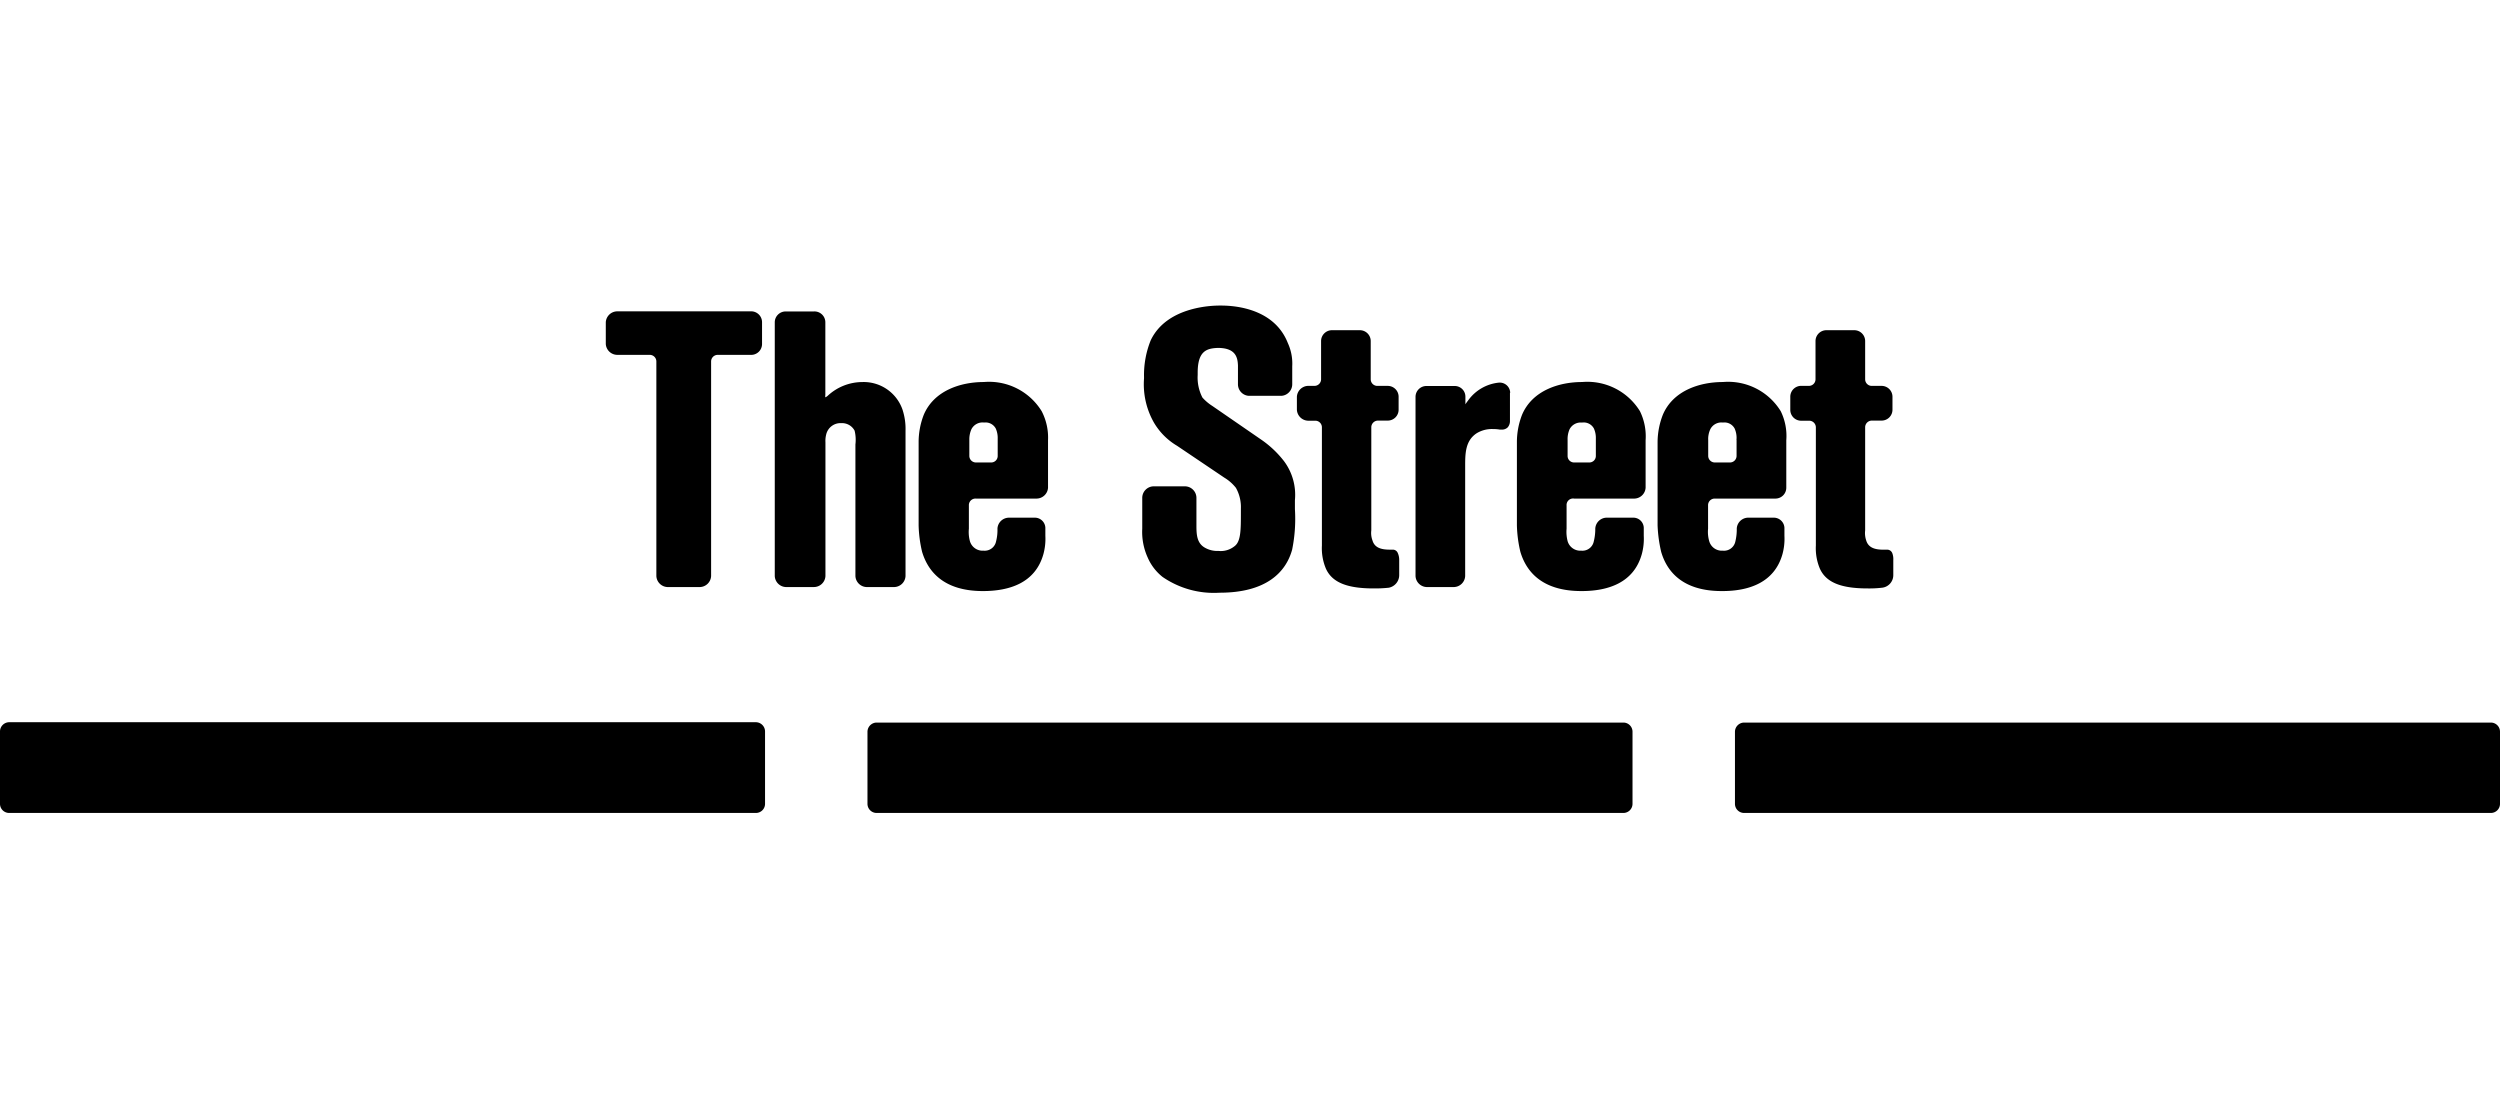
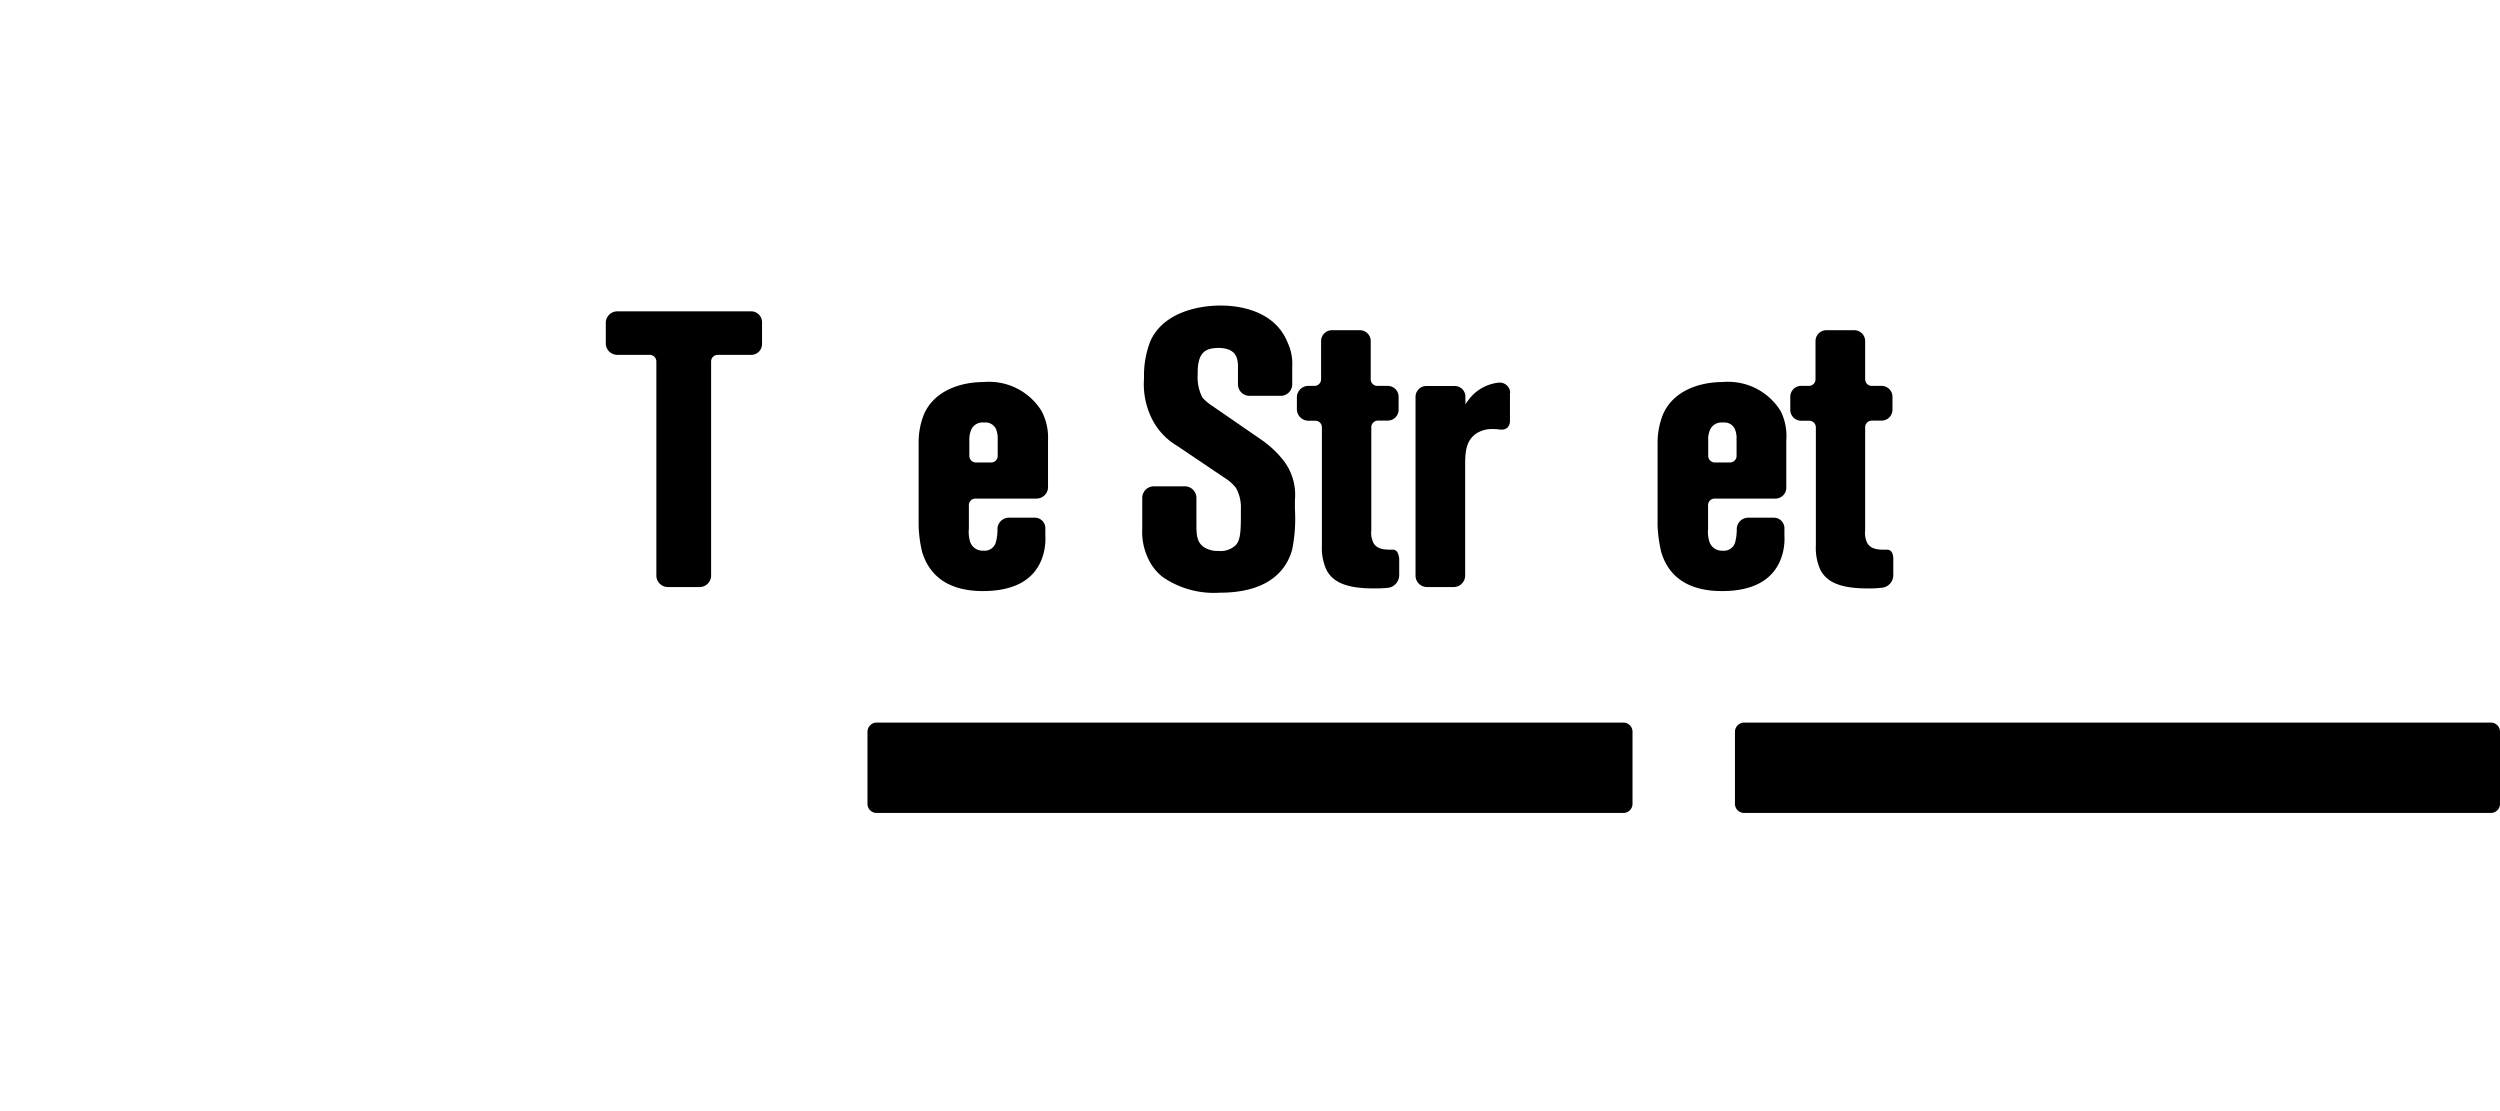
<svg xmlns="http://www.w3.org/2000/svg" width="180" height="80" viewBox="0 0 180 80">
  <g id="the-street-logo" transform="translate(5750 -11341)">
    <path id="Path_29631" data-name="Path 29631" d="M0,0H180V80H0Z" transform="translate(-5750 11341)" fill="#fff" opacity="0" />
    <g id="Layer_2" data-name="Layer 2" transform="translate(-5750 11363)">
      <g id="Artwork" transform="translate(0)">
-         <path id="Path_29619" data-name="Path 29619" d="M54.425,42.533H.658A.658.658,0,0,1,0,41.875V36.683A.667.667,0,0,1,.658,36H54.425a.667.667,0,0,1,.658.658V41.85a.658.658,0,0,1-.658.683Z" transform="translate(0 -6)" />
        <path id="Path_29620" data-name="Path 29620" d="M129.375,42.538H75.608a.658.658,0,0,1-.658-.658V36.688a.667.667,0,0,1,.658-.658h53.767a.658.658,0,0,1,.658.658V41.88A.658.658,0,0,1,129.375,42.538Z" transform="translate(-12.492 -6.005)" />
        <path id="Path_29621" data-name="Path 29621" d="M204.325,42.538H150.567a.658.658,0,0,1-.667-.658V36.688a.667.667,0,0,1,.667-.658h53.758a.658.658,0,0,1,.658.658V41.88A.658.658,0,0,1,204.325,42.538Z" transform="translate(-24.983 -6.005)" />
        <path id="Path_29622" data-name="Path 29622" d="M62.757.5H53.173a.833.833,0,0,0-.833.783V2.85a.833.833,0,0,0,.833.783h2.333a.475.475,0,0,1,.475.475v15.45a.833.833,0,0,0,.783.792H59.14a.833.833,0,0,0,.783-.792V4.108a.475.475,0,0,1,.467-.475h2.367a.783.783,0,0,0,.833-.783V1.283A.783.783,0,0,0,62.757.5Z" transform="translate(-8.723 -0.083)" />
-         <path id="Path_29623" data-name="Path 29623" d="M76.157,7.635A2.958,2.958,0,0,0,73.24,5.593a3.675,3.675,0,0,0-2.5,1,.633.633,0,0,1-.158.1h0a.383.383,0,0,1,0-.158V1.293A.783.783,0,0,0,69.748.51H67.723a.783.783,0,0,0-.783.783V19.56a.833.833,0,0,0,.783.792h2.033a.833.833,0,0,0,.833-.792V9.926a1.842,1.842,0,0,1,.05-.542,1.058,1.058,0,0,1,1.092-.833,1.025,1.025,0,0,1,.958.542,2.783,2.783,0,0,1,.058.992V19.56h0a.833.833,0,0,0,.783.792h2.033a.833.833,0,0,0,.792-.792V9.093a4.408,4.408,0,0,0-.2-1.458Z" transform="translate(-11.157 -0.085)" />
        <path id="Path_29624" data-name="Path 29624" d="M83.495,15h4.358a.833.833,0,0,0,.833-.783V10.8a4.117,4.117,0,0,0-.458-2.092,4.445,4.445,0,0,0-4.167-2.1c-1.667,0-3.592.617-4.325,2.367a5.433,5.433,0,0,0-.367,1.967v5.992a9.167,9.167,0,0,0,.25,1.9c.392,1.308,1.45,2.825,4.375,2.825h0c1.9,0,3.775-.575,4.358-2.658a4.166,4.166,0,0,0,.142-1.317V17.1a.758.758,0,0,0-.783-.725H85.878a.833.833,0,0,0-.833.783,3.333,3.333,0,0,1-.1.925.833.833,0,0,1-.9.667.95.95,0,0,1-.983-.683,2.5,2.5,0,0,1-.075-.9V15.5a.475.475,0,0,1,.508-.5Zm-.475-4.225a1.8,1.8,0,0,1,.15-.767.9.9,0,0,1,.917-.483.833.833,0,0,1,.833.425,1.667,1.667,0,0,1,.142.733v1.25a.467.467,0,0,1-.475.467H83.495a.475.475,0,0,1-.475-.467Z" transform="translate(-13.228 -1.102)" />
        <path id="Path_29625" data-name="Path 29625" d="M108.88,11.183a7.283,7.283,0,0,0-1.667-1.558l-3.483-2.4a3.383,3.383,0,0,1-.708-.6A3.141,3.141,0,0,1,102.68,5V4.833c0-1.575.658-1.75,1.45-1.783,1.308,0,1.425.708,1.45,1.258V5.667a.833.833,0,0,0,.783.833h2.342a.833.833,0,0,0,.783-.833v-1.3a3.533,3.533,0,0,0-.317-1.667C108.114,0,104.88,0,104.3,0c-.392,0-3.808,0-5,2.5a6.667,6.667,0,0,0-.483,2.642V5.25a5.575,5.575,0,0,0,.717,3.183A4.717,4.717,0,0,0,101.2,10.1l3.4,2.292a3.1,3.1,0,0,1,.833.733,2.825,2.825,0,0,1,.358,1.492v.217c0,1.342,0,2.158-.467,2.5a1.583,1.583,0,0,1-1.15.333,1.792,1.792,0,0,1-1.017-.258c-.525-.325-.567-.908-.567-1.55V13.85a.833.833,0,0,0-.792-.833H99.472a.833.833,0,0,0-.783.833v2.217a4.442,4.442,0,0,0,.392,2.075,3.6,3.6,0,0,0,1.075,1.4,6.508,6.508,0,0,0,4.108,1.133h0c3.333,0,4.767-1.458,5.217-3.1a11.141,11.141,0,0,0,.2-2.917v-.642a4.058,4.058,0,0,0-.8-2.833Z" transform="translate(-16.447)" />
        <path id="Path_29626" data-name="Path 29626" d="M119.325,18.2A.392.392,0,0,0,119,17.93h-.25c-.575,0-1.1-.108-1.258-.667a1.542,1.542,0,0,1-.083-.725V9.113a.483.483,0,0,1,.475-.475h.708a.783.783,0,0,0,.783-.792V6.922a.783.783,0,0,0-.783-.783h-.75a.475.475,0,0,1-.475-.475V2.913a.783.783,0,0,0-.783-.783h-2.008a.783.783,0,0,0-.783.783v2.75a.475.475,0,0,1-.475.475h-.475a.833.833,0,0,0-.792.783v.933a.833.833,0,0,0,.792.792h.542a.475.475,0,0,1,.467.475v8.517a3.783,3.783,0,0,0,.292,1.667c.45.992,1.533,1.417,3.433,1.417h0a9.45,9.45,0,0,0,1.083-.05.925.925,0,0,0,.758-.9V18.688a1.233,1.233,0,0,0-.092-.492Z" transform="translate(-18.675 -0.355)" />
        <path id="Path_29627" data-name="Path 29627" d="M129.117,7.4a.75.75,0,0,0-.725-.742h-.075A3.1,3.1,0,0,0,126.1,7.927c-.075.1-.15.2-.208.292V7.677h0a.767.767,0,0,0-.775-.775h-2.033a.783.783,0,0,0-.783.783v12.9a.833.833,0,0,0,.783.792h2.008a.833.833,0,0,0,.783-.792V12.693c0-.908,0-1.85.833-2.392a2.108,2.108,0,0,1,1.15-.3,2.967,2.967,0,0,1,.525.042v-.15h0v.15h.142a.583.583,0,0,0,.417-.167.692.692,0,0,0,.158-.458V7.385Z" transform="translate(-20.383 -1.11)" />
-         <path id="Path_29628" data-name="Path 29628" d="M135.177,15h4.358a.833.833,0,0,0,.792-.783V10.8a4.117,4.117,0,0,0-.408-2.092,4.445,4.445,0,0,0-4.167-2.1c-1.667,0-3.592.617-4.325,2.367a5.434,5.434,0,0,0-.367,1.967v5.992a9.167,9.167,0,0,0,.25,1.9c.392,1.317,1.458,2.833,4.417,2.825h0c1.892,0,3.75-.592,4.325-2.658a4.167,4.167,0,0,0,.142-1.317V17.1a.75.75,0,0,0-.783-.725h-1.925a.833.833,0,0,0-.783.783,3.642,3.642,0,0,1-.108.925.833.833,0,0,1-.9.667.95.95,0,0,1-.983-.683,2.665,2.665,0,0,1-.075-.9V15.5a.467.467,0,0,1,.542-.5Zm.592-5.475a.833.833,0,0,1,.833.425,1.667,1.667,0,0,1,.142.733v1.25a.467.467,0,0,1-.475.467h-1.092a.467.467,0,0,1-.467-.467V10.777a1.766,1.766,0,0,1,.142-.767.9.9,0,0,1,.883-.483Z" transform="translate(-21.843 -1.102)" />
        <path id="Path_29629" data-name="Path 29629" d="M147.345,15H151.7a.783.783,0,0,0,.783-.783V10.8a4.05,4.05,0,0,0-.4-2.092,4.445,4.445,0,0,0-4.167-2.1c-1.667,0-3.592.617-4.325,2.367a5.5,5.5,0,0,0-.375,1.967v5.992a10,10,0,0,0,.258,1.9c.383,1.317,1.45,2.842,4.408,2.825h0c1.883,0,3.742-.592,4.325-2.658a4.167,4.167,0,0,0,.142-1.317V17.1a.767.767,0,0,0-.792-.725H149.7a.833.833,0,0,0-.783.783,3.7,3.7,0,0,1-.1.925.833.833,0,0,1-.908.667.942.942,0,0,1-.975-.683,2.416,2.416,0,0,1-.083-.9V15.5a.475.475,0,0,1,.492-.5Zm.583-5.475a.833.833,0,0,1,.833.425,1.667,1.667,0,0,1,.142.733.167.167,0,0,0,0,.092v1.158a.475.475,0,0,1-.475.467h-1.092a.475.475,0,0,1-.475-.467V10.777a1.667,1.667,0,0,1,.15-.767.892.892,0,0,1,.917-.483Z" transform="translate(-23.87 -1.102)" />
        <path id="Path_29630" data-name="Path 29630" d="M162.03,18.2a.392.392,0,0,0-.325-.267h-.292c-.583,0-1.1-.108-1.267-.667a1.666,1.666,0,0,1-.075-.725V9.113a.483.483,0,0,1,.475-.475h.7a.783.783,0,0,0,.792-.792V6.922a.783.783,0,0,0-.792-.783h-.7a.475.475,0,0,1-.475-.475V2.913a.783.783,0,0,0-.783-.783H157.28a.783.783,0,0,0-.783.783v2.75a.475.475,0,0,1-.475.475h-.508a.783.783,0,0,0-.833.783v.933a.783.783,0,0,0,.833.792h.533a.483.483,0,0,1,.475.475v8.517a3.783,3.783,0,0,0,.292,1.667c.45.992,1.533,1.417,3.433,1.417h0a7.716,7.716,0,0,0,1.092-.058.908.908,0,0,0,.758-.892V18.688a1.233,1.233,0,0,0-.067-.492Z" transform="translate(-25.78 -0.355)" />
      </g>
    </g>
  </g>
</svg>